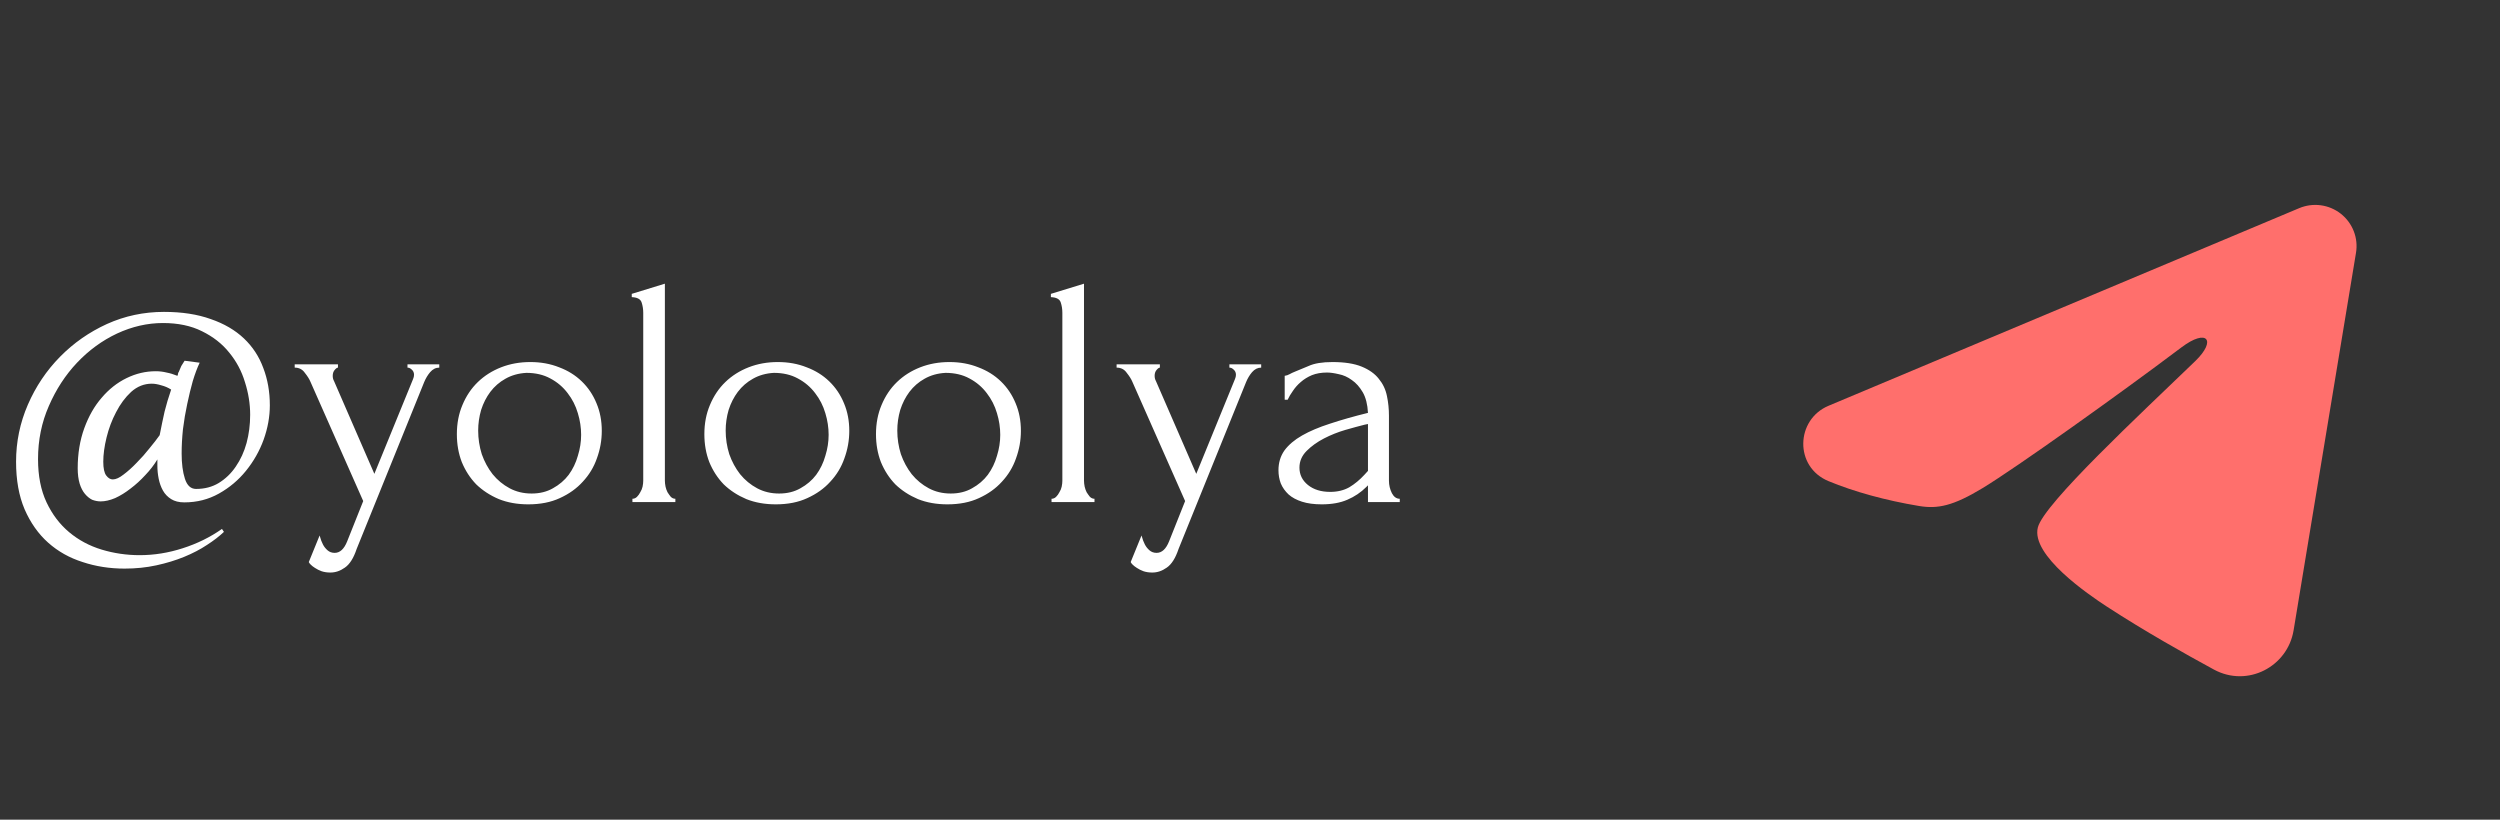
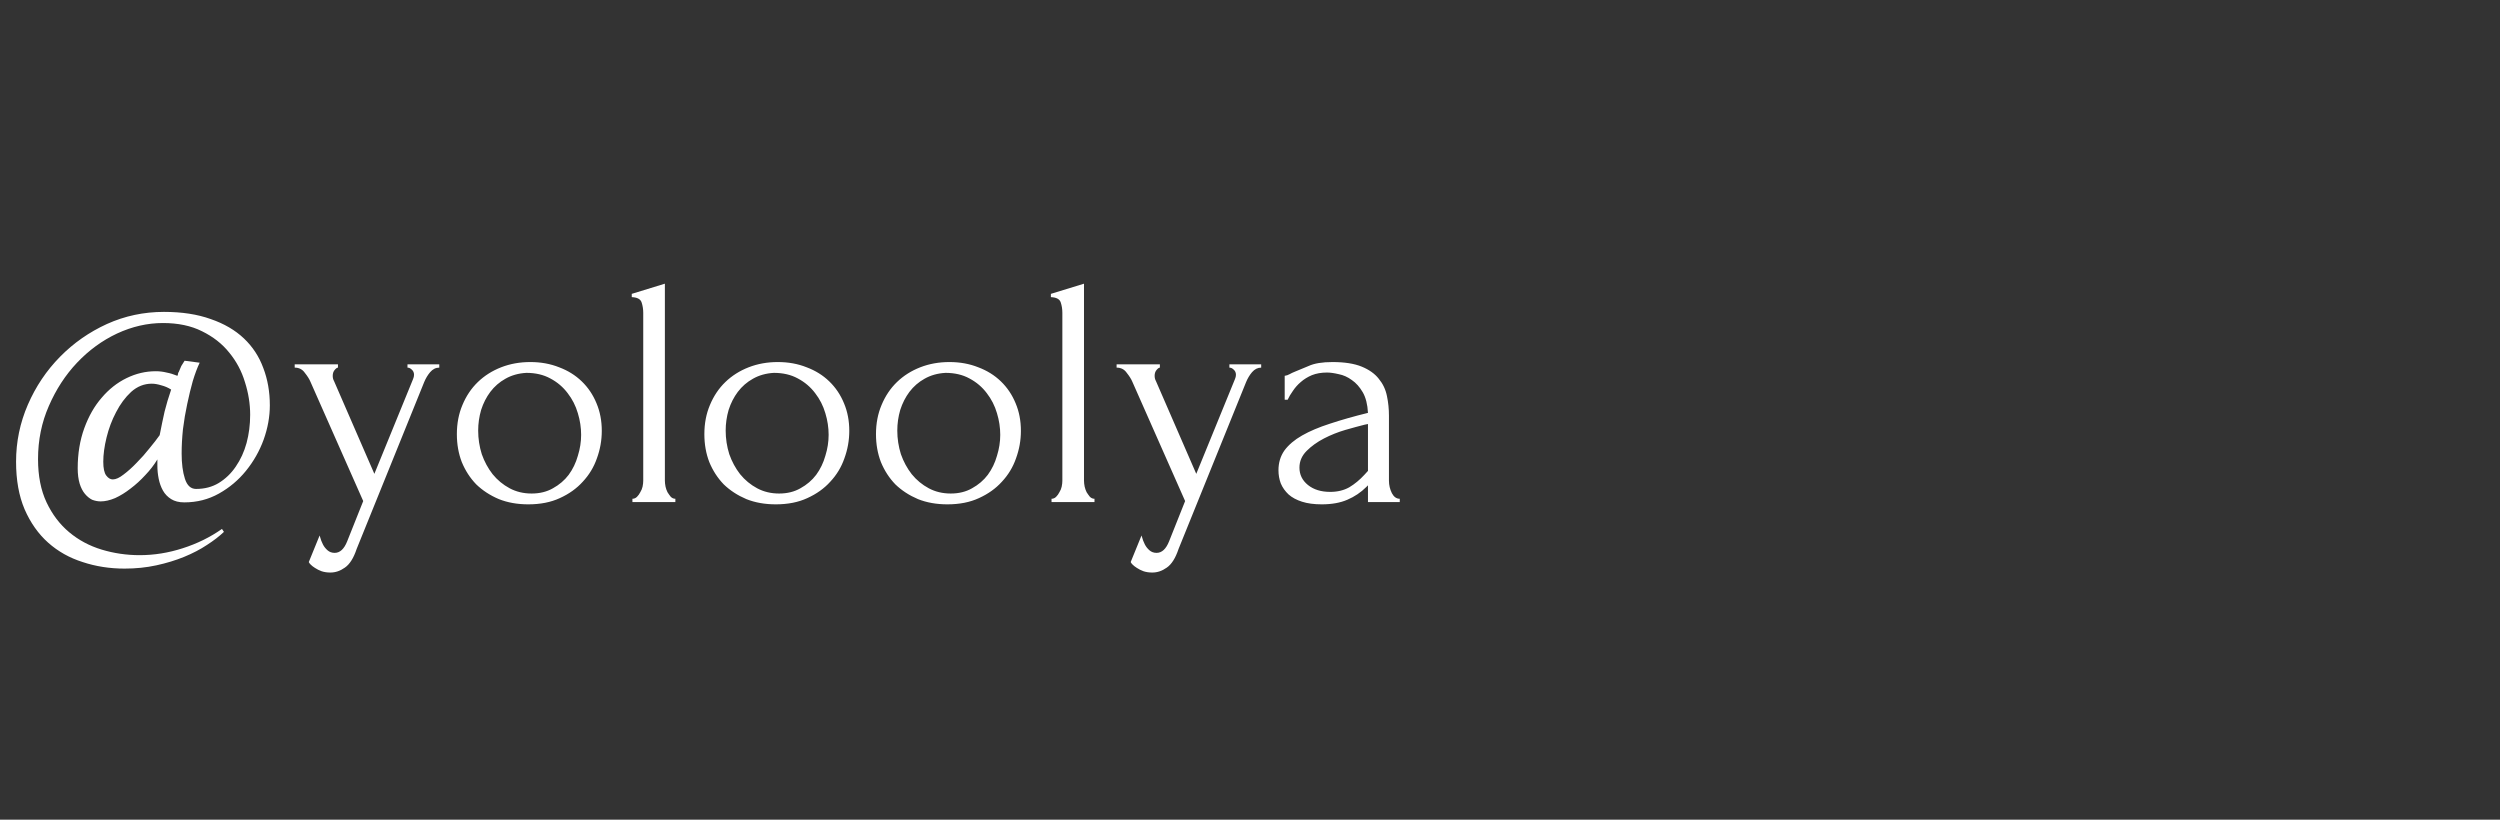
<svg xmlns="http://www.w3.org/2000/svg" width="122" height="40" viewBox="0 0 122 40" fill="none">
  <rect x="0" y="0" width="122" height="40" fill="#333333" stroke="none" />
  <path d="M13.168 19.78C13.168 20.335 13.067 20.895 12.864 21.46C12.661 22.015 12.373 22.521 12 22.98C11.637 23.428 11.2 23.796 10.688 24.084C10.176 24.372 9.611 24.516 8.992 24.516C8.736 24.516 8.523 24.463 8.352 24.356C8.181 24.249 8.048 24.111 7.952 23.94C7.856 23.769 7.787 23.577 7.744 23.364C7.701 23.151 7.68 22.937 7.68 22.724V22.42C7.52 22.687 7.323 22.943 7.088 23.188C6.864 23.433 6.624 23.652 6.368 23.844C6.123 24.036 5.872 24.191 5.616 24.308C5.36 24.415 5.125 24.468 4.912 24.468C4.773 24.468 4.635 24.441 4.496 24.388C4.368 24.324 4.251 24.228 4.144 24.1C4.037 23.972 3.952 23.807 3.888 23.604C3.824 23.391 3.792 23.14 3.792 22.852C3.792 22.137 3.899 21.487 4.112 20.9C4.325 20.313 4.608 19.817 4.96 19.412C5.312 18.996 5.717 18.676 6.176 18.452C6.635 18.228 7.109 18.116 7.6 18.116C7.781 18.116 7.957 18.137 8.128 18.18C8.299 18.212 8.475 18.265 8.656 18.34C8.677 18.308 8.688 18.271 8.688 18.228C8.699 18.185 8.715 18.153 8.736 18.132C8.736 18.121 8.736 18.116 8.736 18.116C8.747 18.105 8.752 18.095 8.752 18.084C8.784 18.009 8.816 17.935 8.848 17.86C8.891 17.785 8.944 17.7 9.008 17.604L9.744 17.7C9.627 17.945 9.515 18.244 9.408 18.596C9.312 18.937 9.221 19.311 9.136 19.716C9.051 20.111 8.981 20.521 8.928 20.948C8.885 21.364 8.864 21.759 8.864 22.132C8.864 22.623 8.917 23.033 9.024 23.364C9.131 23.695 9.312 23.86 9.568 23.86C9.984 23.86 10.352 23.764 10.672 23.572C11.003 23.369 11.28 23.103 11.504 22.772C11.739 22.431 11.915 22.047 12.032 21.62C12.149 21.183 12.208 20.724 12.208 20.244C12.208 19.711 12.123 19.177 11.952 18.644C11.792 18.111 11.536 17.631 11.184 17.204C10.843 16.777 10.4 16.431 9.856 16.164C9.323 15.897 8.688 15.764 7.952 15.764C7.195 15.764 6.448 15.935 5.712 16.276C4.987 16.617 4.336 17.092 3.76 17.7C3.195 18.297 2.736 19.001 2.384 19.812C2.032 20.612 1.856 21.476 1.856 22.404C1.856 23.225 1.995 23.929 2.272 24.516C2.549 25.103 2.917 25.588 3.376 25.972C3.835 26.356 4.363 26.639 4.96 26.82C5.557 27.001 6.176 27.092 6.816 27.092C7.52 27.092 8.219 26.98 8.912 26.756C9.616 26.532 10.256 26.217 10.832 25.812L10.928 25.956C10.704 26.169 10.427 26.383 10.096 26.596C9.776 26.809 9.408 27.001 8.992 27.172C8.576 27.343 8.123 27.481 7.632 27.588C7.141 27.695 6.624 27.748 6.08 27.748C5.355 27.748 4.672 27.641 4.032 27.428C3.392 27.225 2.832 26.911 2.352 26.484C1.872 26.057 1.488 25.513 1.2 24.852C0.923 24.201 0.784 23.428 0.784 22.532C0.784 21.561 0.976 20.633 1.36 19.748C1.744 18.863 2.267 18.084 2.928 17.412C3.589 16.74 4.352 16.207 5.216 15.812C6.091 15.417 7.019 15.22 8 15.22C8.875 15.22 9.637 15.337 10.288 15.572C10.939 15.796 11.477 16.111 11.904 16.516C12.331 16.921 12.645 17.401 12.848 17.956C13.061 18.511 13.168 19.119 13.168 19.78ZM7.792 21.236C7.877 20.799 7.957 20.415 8.032 20.084C8.117 19.743 8.224 19.385 8.352 19.012C8.203 18.916 8.043 18.847 7.872 18.804C7.701 18.751 7.547 18.724 7.408 18.724C7.035 18.724 6.699 18.857 6.4 19.124C6.112 19.391 5.867 19.721 5.664 20.116C5.461 20.5 5.307 20.911 5.2 21.348C5.093 21.785 5.04 22.18 5.04 22.532C5.04 22.852 5.088 23.076 5.184 23.204C5.28 23.332 5.387 23.396 5.504 23.396C5.653 23.396 5.829 23.316 6.032 23.156C6.245 22.996 6.459 22.804 6.672 22.58C6.896 22.356 7.104 22.121 7.296 21.876C7.499 21.631 7.664 21.417 7.792 21.236ZM17.405 26.788C17.256 27.236 17.064 27.54 16.829 27.7C16.605 27.86 16.37 27.94 16.125 27.94C15.965 27.94 15.821 27.919 15.693 27.876C15.576 27.833 15.469 27.78 15.373 27.716C15.288 27.663 15.218 27.609 15.165 27.556C15.112 27.503 15.08 27.46 15.069 27.428L15.597 26.132C15.65 26.324 15.704 26.468 15.757 26.564C15.81 26.671 15.885 26.767 15.981 26.852C16.077 26.937 16.194 26.98 16.333 26.98C16.589 26.98 16.792 26.793 16.941 26.42L17.725 24.452L15.149 18.628C15.096 18.5 15.005 18.356 14.877 18.196C14.76 18.025 14.594 17.94 14.381 17.94V17.78H16.493V17.94C16.45 17.94 16.397 17.977 16.333 18.052C16.269 18.127 16.237 18.223 16.237 18.34C16.237 18.436 16.258 18.521 16.301 18.596L18.269 23.124L20.157 18.5C20.189 18.425 20.205 18.356 20.205 18.292C20.205 18.185 20.168 18.1 20.093 18.036C20.029 17.972 19.96 17.94 19.885 17.94V17.78H21.437V17.94C21.266 17.94 21.117 18.015 20.989 18.164C20.872 18.303 20.776 18.463 20.701 18.644L17.405 26.788ZM25.783 24.612C25.25 24.612 24.77 24.527 24.343 24.356C23.916 24.175 23.549 23.935 23.239 23.636C22.941 23.327 22.706 22.964 22.535 22.548C22.375 22.132 22.295 21.679 22.295 21.188C22.295 20.665 22.386 20.191 22.567 19.764C22.748 19.327 22.999 18.953 23.319 18.644C23.639 18.335 24.018 18.095 24.455 17.924C24.892 17.753 25.367 17.668 25.879 17.668C26.391 17.668 26.86 17.753 27.287 17.924C27.714 18.084 28.082 18.313 28.391 18.612C28.701 18.911 28.941 19.268 29.111 19.684C29.282 20.089 29.367 20.537 29.367 21.028C29.367 21.487 29.287 21.935 29.127 22.372C28.978 22.799 28.748 23.177 28.439 23.508C28.14 23.839 27.767 24.105 27.319 24.308C26.882 24.511 26.37 24.612 25.783 24.612ZM25.687 18.196C25.303 18.217 24.962 18.313 24.663 18.484C24.375 18.644 24.13 18.857 23.927 19.124C23.735 19.38 23.586 19.673 23.479 20.004C23.383 20.335 23.335 20.671 23.335 21.012C23.335 21.407 23.394 21.791 23.511 22.164C23.639 22.527 23.815 22.852 24.039 23.14C24.274 23.428 24.551 23.657 24.871 23.828C25.191 23.999 25.549 24.084 25.943 24.084C26.338 24.084 26.684 23.999 26.983 23.828C27.293 23.657 27.549 23.439 27.751 23.172C27.954 22.895 28.103 22.585 28.199 22.244C28.306 21.903 28.359 21.561 28.359 21.22C28.359 20.868 28.306 20.516 28.199 20.164C28.093 19.801 27.927 19.476 27.703 19.188C27.479 18.889 27.197 18.649 26.855 18.468C26.524 18.287 26.135 18.196 25.687 18.196ZM30.862 24.5V24.34C30.948 24.34 31.022 24.308 31.086 24.244C31.15 24.18 31.203 24.105 31.246 24.02C31.299 23.935 31.337 23.844 31.358 23.748C31.38 23.641 31.39 23.545 31.39 23.46V15.268C31.39 15.087 31.363 14.916 31.31 14.756C31.257 14.596 31.097 14.511 30.83 14.5V14.34L32.446 13.844V23.46C32.446 23.545 32.457 23.641 32.478 23.748C32.499 23.844 32.532 23.935 32.574 24.02C32.627 24.105 32.681 24.18 32.734 24.244C32.798 24.308 32.873 24.34 32.958 24.34V24.5H30.862ZM37.861 24.612C37.328 24.612 36.848 24.527 36.421 24.356C35.995 24.175 35.627 23.935 35.317 23.636C35.019 23.327 34.784 22.964 34.613 22.548C34.453 22.132 34.373 21.679 34.373 21.188C34.373 20.665 34.464 20.191 34.645 19.764C34.827 19.327 35.077 18.953 35.397 18.644C35.717 18.335 36.096 18.095 36.533 17.924C36.971 17.753 37.445 17.668 37.957 17.668C38.469 17.668 38.939 17.753 39.365 17.924C39.792 18.084 40.16 18.313 40.469 18.612C40.779 18.911 41.019 19.268 41.189 19.684C41.36 20.089 41.445 20.537 41.445 21.028C41.445 21.487 41.365 21.935 41.205 22.372C41.056 22.799 40.827 23.177 40.517 23.508C40.219 23.839 39.845 24.105 39.397 24.308C38.96 24.511 38.448 24.612 37.861 24.612ZM37.765 18.196C37.381 18.217 37.04 18.313 36.741 18.484C36.453 18.644 36.208 18.857 36.005 19.124C35.813 19.38 35.664 19.673 35.557 20.004C35.461 20.335 35.413 20.671 35.413 21.012C35.413 21.407 35.472 21.791 35.589 22.164C35.717 22.527 35.893 22.852 36.117 23.14C36.352 23.428 36.629 23.657 36.949 23.828C37.269 23.999 37.627 24.084 38.021 24.084C38.416 24.084 38.763 23.999 39.061 23.828C39.371 23.657 39.627 23.439 39.829 23.172C40.032 22.895 40.181 22.585 40.277 22.244C40.384 21.903 40.437 21.561 40.437 21.22C40.437 20.868 40.384 20.516 40.277 20.164C40.171 19.801 40.005 19.476 39.781 19.188C39.557 18.889 39.275 18.649 38.933 18.468C38.603 18.287 38.213 18.196 37.765 18.196ZM46.236 24.612C45.703 24.612 45.223 24.527 44.796 24.356C44.37 24.175 44.002 23.935 43.692 23.636C43.394 23.327 43.159 22.964 42.988 22.548C42.828 22.132 42.748 21.679 42.748 21.188C42.748 20.665 42.839 20.191 43.02 19.764C43.202 19.327 43.452 18.953 43.772 18.644C44.092 18.335 44.471 18.095 44.908 17.924C45.346 17.753 45.82 17.668 46.332 17.668C46.844 17.668 47.314 17.753 47.74 17.924C48.167 18.084 48.535 18.313 48.844 18.612C49.154 18.911 49.394 19.268 49.564 19.684C49.735 20.089 49.82 20.537 49.82 21.028C49.82 21.487 49.74 21.935 49.58 22.372C49.431 22.799 49.202 23.177 48.892 23.508C48.594 23.839 48.22 24.105 47.772 24.308C47.335 24.511 46.823 24.612 46.236 24.612ZM46.14 18.196C45.756 18.217 45.415 18.313 45.116 18.484C44.828 18.644 44.583 18.857 44.38 19.124C44.188 19.38 44.039 19.673 43.932 20.004C43.836 20.335 43.788 20.671 43.788 21.012C43.788 21.407 43.847 21.791 43.964 22.164C44.092 22.527 44.268 22.852 44.492 23.14C44.727 23.428 45.004 23.657 45.324 23.828C45.644 23.999 46.002 24.084 46.396 24.084C46.791 24.084 47.138 23.999 47.436 23.828C47.746 23.657 48.002 23.439 48.204 23.172C48.407 22.895 48.556 22.585 48.652 22.244C48.759 21.903 48.812 21.561 48.812 21.22C48.812 20.868 48.759 20.516 48.652 20.164C48.546 19.801 48.38 19.476 48.156 19.188C47.932 18.889 47.65 18.649 47.308 18.468C46.978 18.287 46.588 18.196 46.14 18.196ZM51.315 24.5V24.34C51.401 24.34 51.475 24.308 51.539 24.244C51.603 24.18 51.657 24.105 51.699 24.02C51.753 23.935 51.79 23.844 51.811 23.748C51.833 23.641 51.843 23.545 51.843 23.46V15.268C51.843 15.087 51.817 14.916 51.763 14.756C51.71 14.596 51.55 14.511 51.283 14.5V14.34L52.899 13.844V23.46C52.899 23.545 52.91 23.641 52.931 23.748C52.953 23.844 52.985 23.935 53.027 24.02C53.081 24.105 53.134 24.18 53.187 24.244C53.251 24.308 53.326 24.34 53.411 24.34V24.5H51.315ZM57.514 26.788C57.365 27.236 57.173 27.54 56.938 27.7C56.714 27.86 56.48 27.94 56.234 27.94C56.074 27.94 55.93 27.919 55.802 27.876C55.685 27.833 55.578 27.78 55.482 27.716C55.397 27.663 55.328 27.609 55.274 27.556C55.221 27.503 55.189 27.46 55.178 27.428L55.706 26.132C55.76 26.324 55.813 26.468 55.866 26.564C55.92 26.671 55.994 26.767 56.09 26.852C56.186 26.937 56.304 26.98 56.442 26.98C56.698 26.98 56.901 26.793 57.05 26.42L57.834 24.452L55.258 18.628C55.205 18.5 55.114 18.356 54.986 18.196C54.869 18.025 54.704 17.94 54.49 17.94V17.78H56.602V17.94C56.56 17.94 56.506 17.977 56.442 18.052C56.378 18.127 56.346 18.223 56.346 18.34C56.346 18.436 56.368 18.521 56.41 18.596L58.378 23.124L60.266 18.5C60.298 18.425 60.314 18.356 60.314 18.292C60.314 18.185 60.277 18.1 60.202 18.036C60.138 17.972 60.069 17.94 59.994 17.94V17.78H61.546V17.94C61.376 17.94 61.226 18.015 61.098 18.164C60.981 18.303 60.885 18.463 60.81 18.644L57.514 26.788ZM66.757 24.5V23.684L66.677 23.764C66.41 24.031 66.1 24.239 65.749 24.388C65.407 24.537 64.991 24.612 64.501 24.612C64.127 24.612 63.807 24.569 63.541 24.484C63.274 24.399 63.055 24.281 62.885 24.132C62.714 23.972 62.586 23.791 62.501 23.588C62.426 23.385 62.389 23.172 62.389 22.948C62.389 22.585 62.484 22.265 62.676 21.988C62.879 21.711 63.167 21.465 63.541 21.252C63.914 21.039 64.367 20.847 64.9 20.676C65.445 20.495 66.063 20.319 66.757 20.148C66.735 19.732 66.65 19.396 66.501 19.14C66.351 18.884 66.175 18.687 65.972 18.548C65.77 18.399 65.556 18.303 65.332 18.26C65.109 18.207 64.916 18.18 64.757 18.18C64.479 18.18 64.234 18.223 64.02 18.308C63.818 18.393 63.636 18.505 63.477 18.644C63.327 18.772 63.199 18.916 63.093 19.076C62.986 19.225 62.901 19.369 62.837 19.508H62.693V18.34C62.778 18.329 62.858 18.303 62.932 18.26C63.007 18.217 63.098 18.175 63.205 18.132C63.364 18.068 63.583 17.977 63.861 17.86C64.138 17.732 64.527 17.668 65.028 17.668C65.615 17.668 66.09 17.743 66.453 17.892C66.815 18.041 67.093 18.239 67.284 18.484C67.487 18.729 67.621 19.012 67.684 19.332C67.749 19.641 67.781 19.961 67.781 20.292V23.46C67.781 23.673 67.829 23.876 67.924 24.068C68.02 24.249 68.148 24.34 68.308 24.34V24.5H66.757ZM66.757 22.98V20.692L66.597 20.724C66.341 20.788 66.026 20.873 65.653 20.98C65.29 21.087 64.943 21.225 64.612 21.396C64.282 21.567 63.999 21.769 63.764 22.004C63.53 22.239 63.413 22.511 63.413 22.82C63.413 23.161 63.551 23.444 63.828 23.668C64.106 23.892 64.469 24.004 64.916 24.004C65.269 24.004 65.578 23.929 65.844 23.78C66.111 23.62 66.356 23.417 66.581 23.172L66.757 22.98Z" fill="white" />
  <g clip-path="url(#clip0_34_1341)">
    <g clip-path="url(#clip1_34_1341)">
-       <path fill-rule="evenodd" clip-rule="evenodd" d="M112.203 10.157C112.535 10.018 112.899 9.97 113.256 10.018C113.612 10.066 113.95 10.209 114.233 10.431C114.516 10.654 114.733 10.948 114.864 11.283C114.994 11.617 115.032 11.981 114.973 12.335L111.927 30.764C111.631 32.541 109.675 33.561 108.04 32.675C106.673 31.934 104.642 30.793 102.815 29.602C101.901 29.006 99.103 27.097 99.447 25.739C99.742 24.578 104.444 20.213 107.131 17.619C108.185 16.599 107.704 16.011 106.459 16.949C103.367 19.277 98.401 22.817 96.76 23.814C95.312 24.693 94.557 24.843 93.654 24.693C92.007 24.419 90.48 23.996 89.233 23.48C87.549 22.784 87.63 20.474 89.232 19.802L112.203 10.157Z" fill="#FF6F6C" />
-     </g>
+       </g>
  </g>
  <defs>
    <clipPath id="clip0_34_1341">
-       <rect width="40" height="40" fill="white" transform="translate(82)" />
-     </clipPath>
+       </clipPath>
    <clipPath id="clip1_34_1341">
-       <rect width="40" height="40" fill="white" transform="translate(82)" />
-     </clipPath>
+       </clipPath>
  </defs>
</svg>